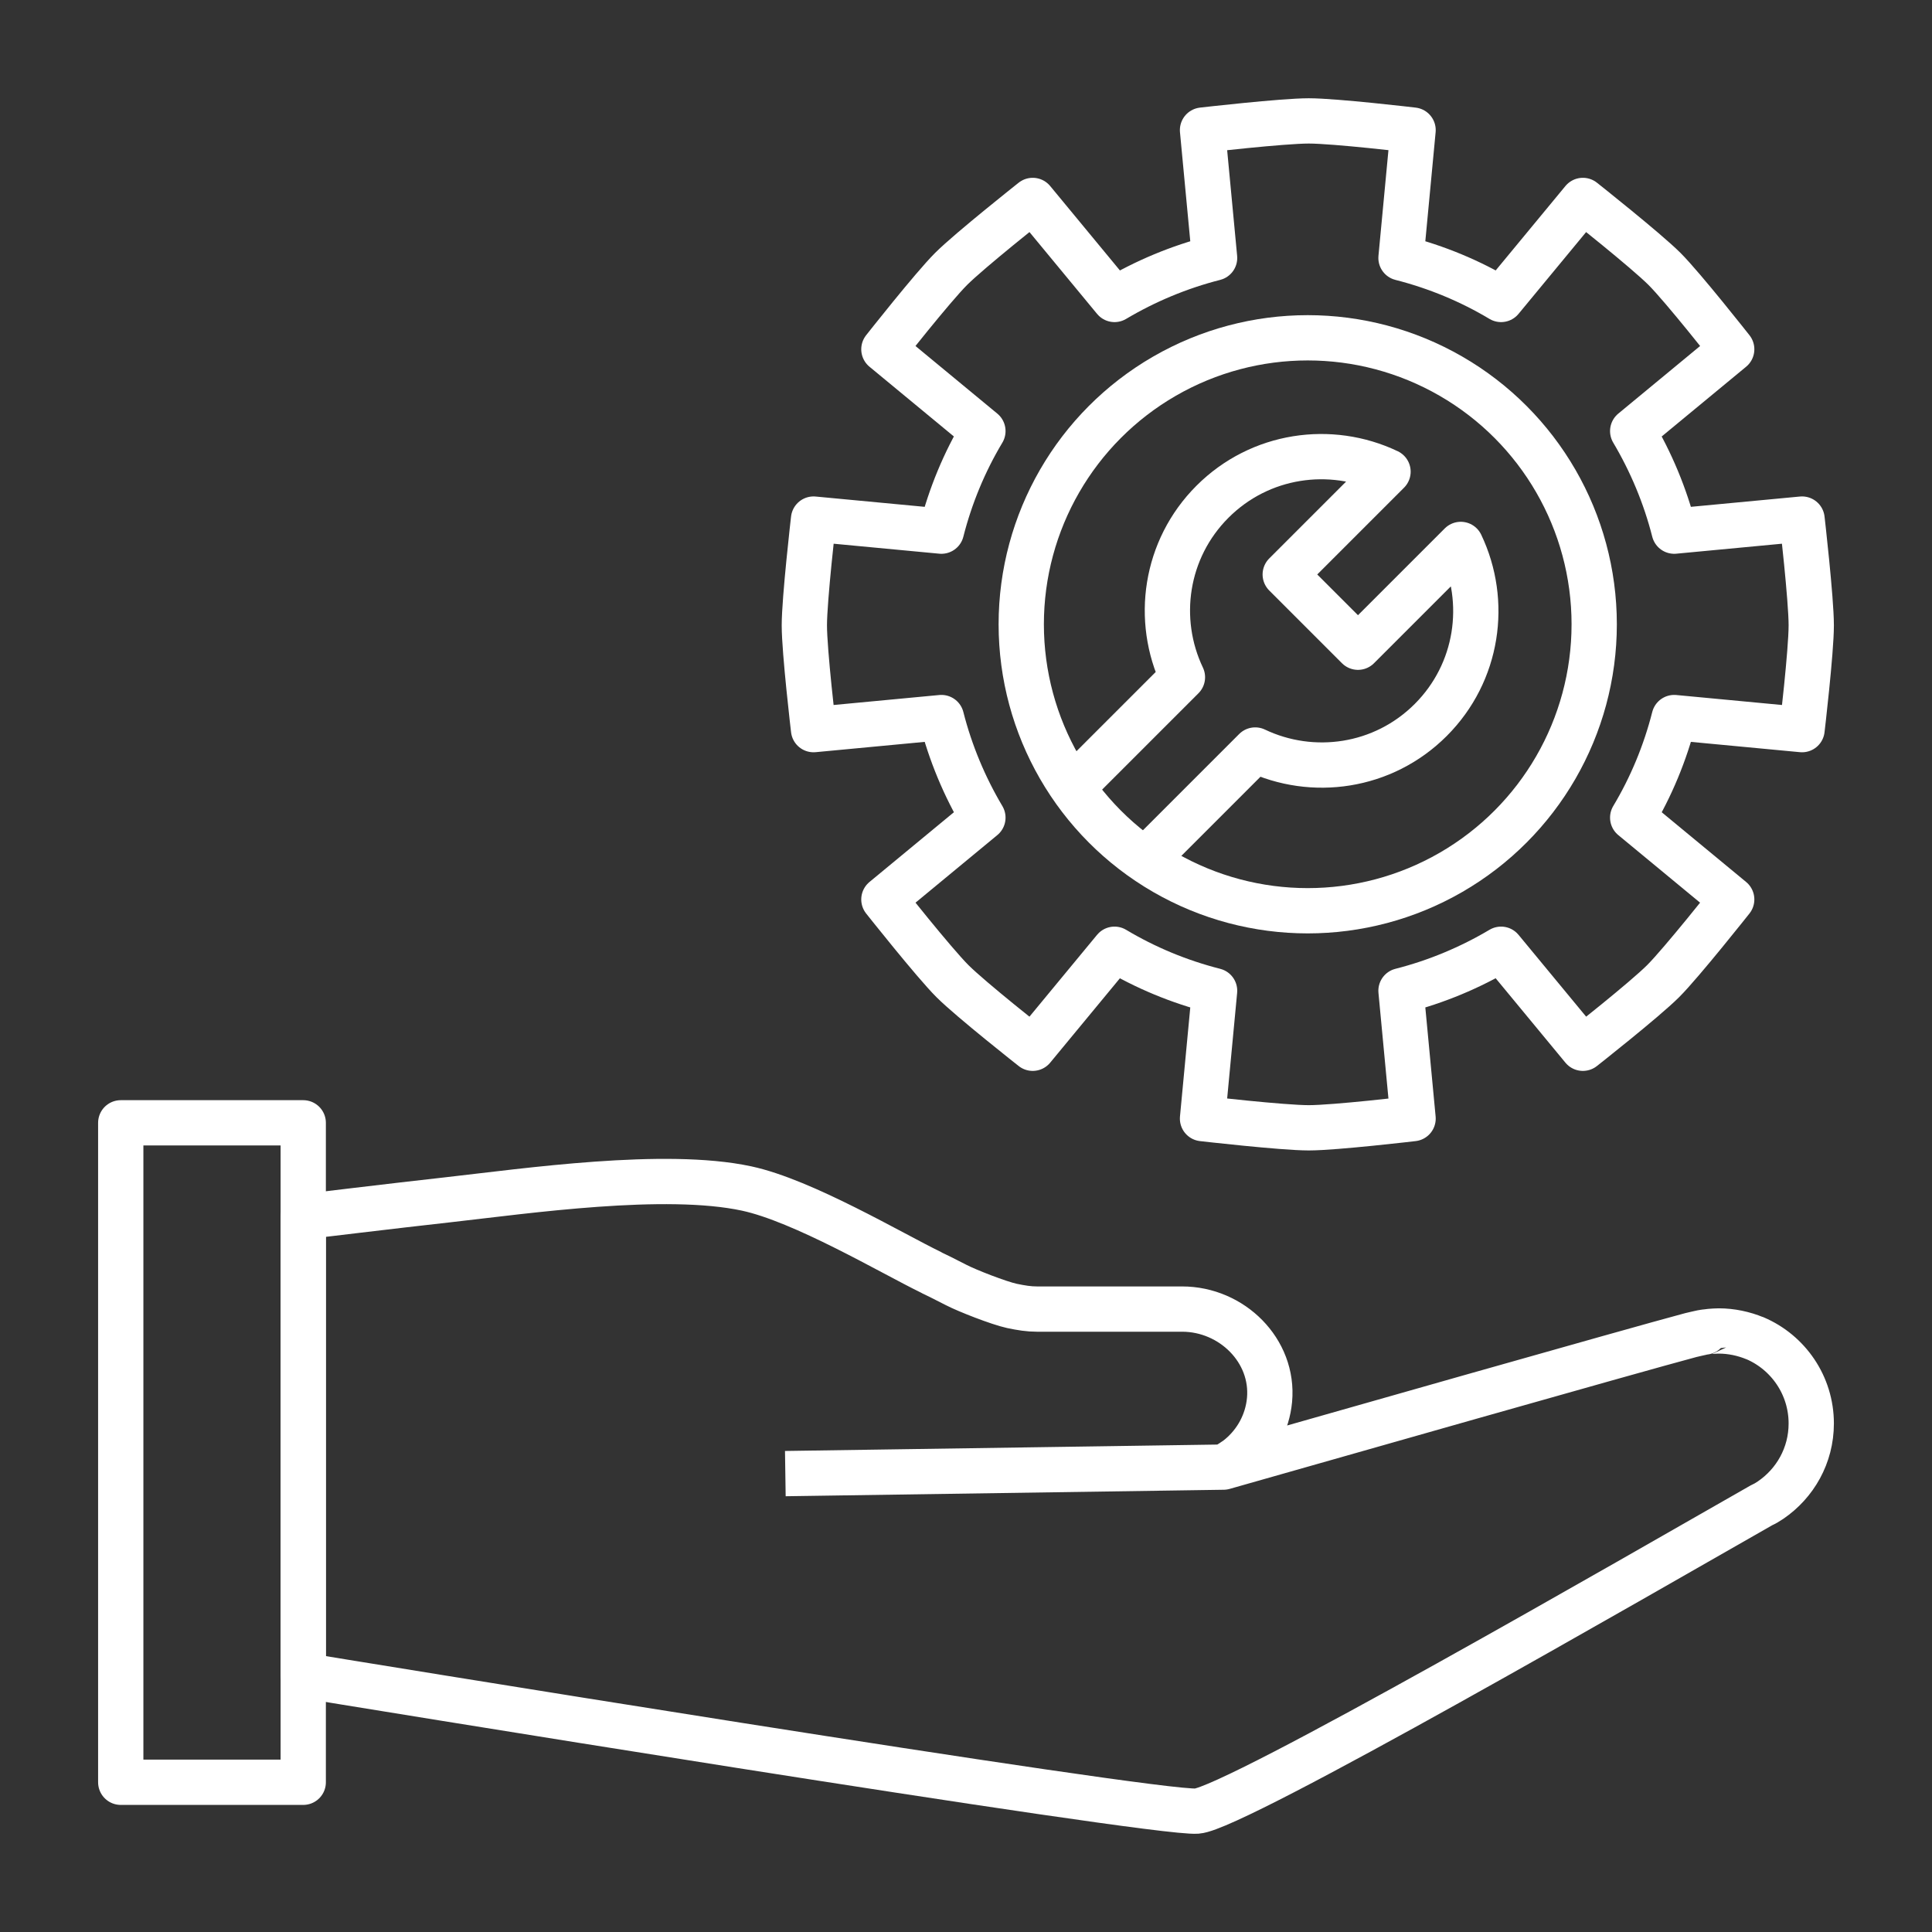
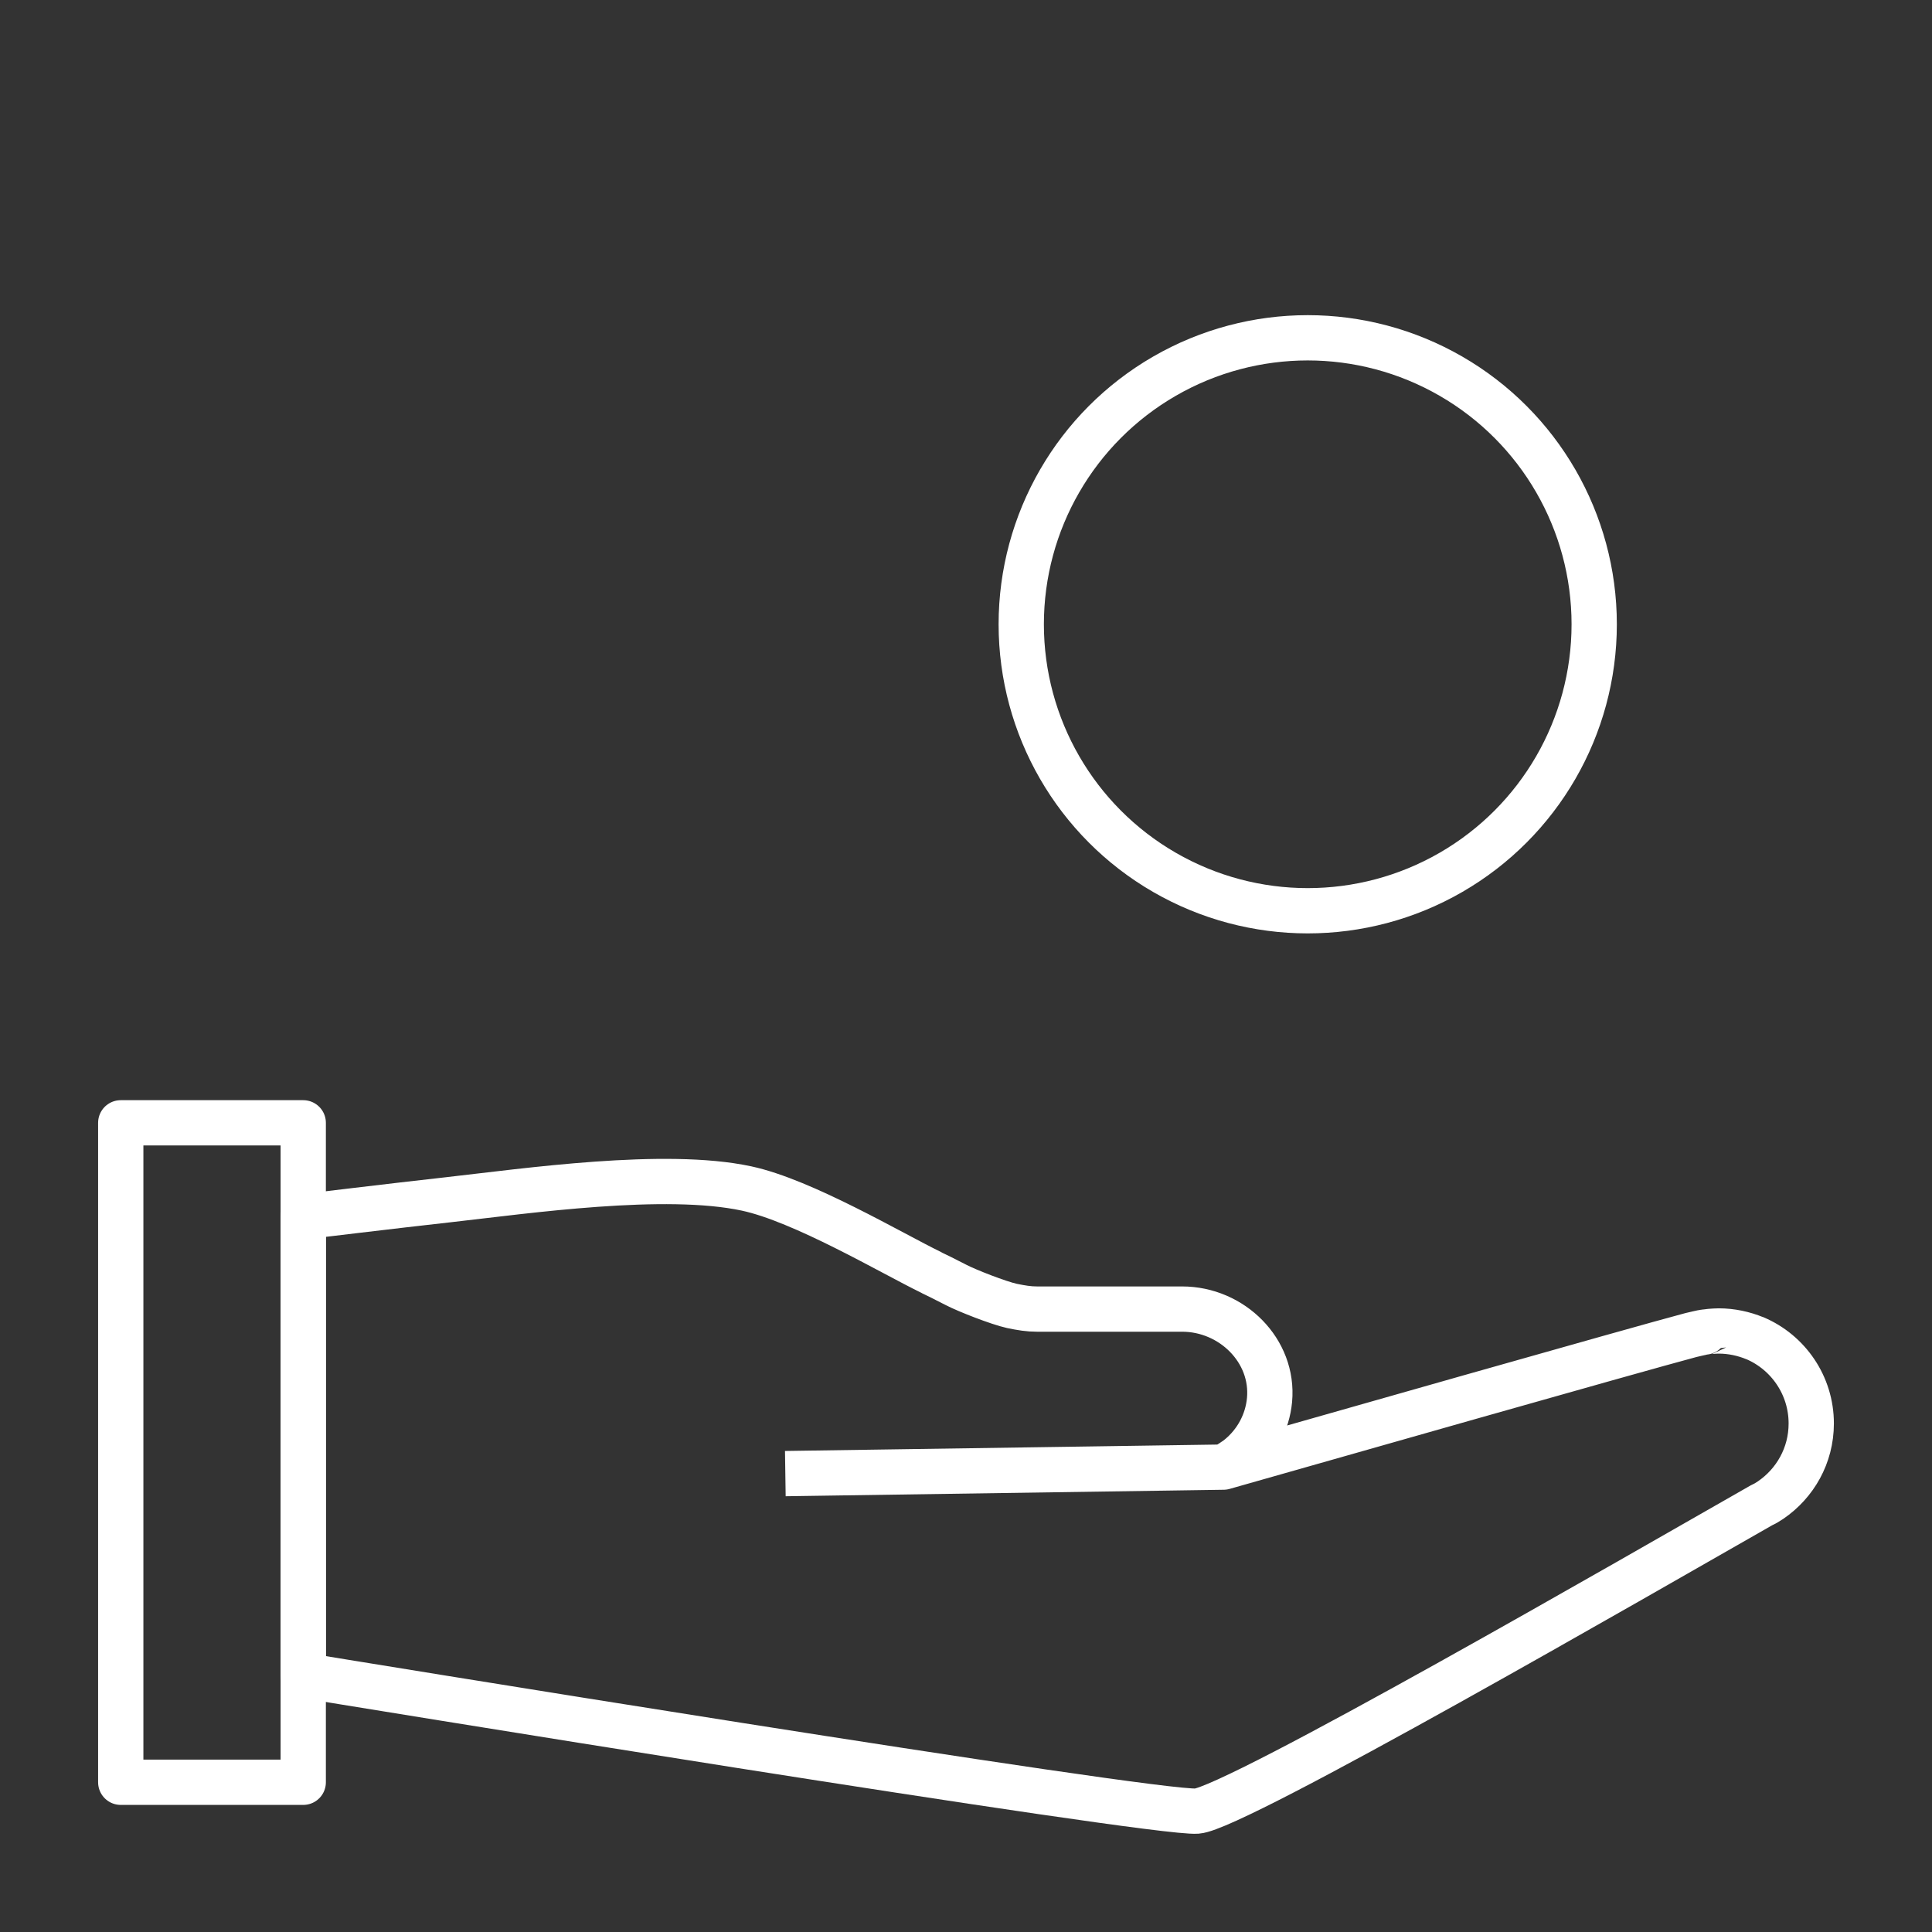
<svg xmlns="http://www.w3.org/2000/svg" id="icon" viewBox="0 0 128 128">
  <rect x="0" y="0" width="128" height="128" fill="#333333" stroke="none" />
  <defs>
    <style> .cls-1 { stroke: #fff; stroke-linejoin: round; stroke-width: 3px; } .cls-1, .cls-2 { fill: none; } .cls-3 { clip-path: url(#clippath); } </style>
    <clipPath id="clippath">
      <circle class="cls-2" cx="86.64" cy="41.36" r="18.98" />
    </clipPath>
  </defs>
  <rect class="cls-1" x="8" y="74.39" width="12.09" height="43.69" />
  <path class="cls-1" d="M52.03,97.63s29.03-.43,29.03-.43c6.01-1.71,27.21-7.75,30.97-8.75.13-.03.8-.19.92-.2.01-.01.62-.07.92-.07.84,0,1.66.18,2.39.48h.01c2.2.94,3.73,3.12,3.73,5.65,0,2.12-1.07,3.97-2.7,5.08-.19.13-.38.24-.58.33-8.09,4.61-34.89,20.09-37.42,20.27-2.85.22-58.12-8.81-59.19-8.99-.01,0-.02-.01-.02-.03v-30.33s0-.02.02-.03c.37-.04,5.95-.72,9.56-1.12,5.24-.59,14.38-1.91,19.79-.75,3.74.8,9.6,4.28,12.23,5.56,0,0,.03.02.09.05.2.09.7.34,1.56.78.73.38,2.83,1.2,3.7,1.39.63.13,1.11.21,1.67.21h9.61c3.29,0,6.09,2.75,5.79,6.02-.14,1.5-.88,2.83-1.98,3.75-.1.08-.22.18-.34.25-.11.08-.23.16-.35.23-.13.07-.25.15-.38.21" />
  <g class="cls-3">
-     <path class="cls-1" d="M94.79,47.7c3.15-3.15,3.8-7.83,1.99-11.63l-6.81,6.81-4.82-4.82,6.81-6.81c-3.8-1.81-8.48-1.16-11.63,1.99s-3.8,7.83-1.99,11.63l-14.88,14.88,4.82,4.82,14.88-14.88c3.8,1.81,8.48,1.16,11.63-1.99Z" />
-   </g>
-   <path class="cls-1" d="M119.39,48.34s.61-5.17.61-6.91-.61-7.04-.61-7.04l-8.47.8c-.6-2.36-1.54-4.59-2.75-6.63l6.56-5.42s-3.22-4.09-4.45-5.32c-1.23-1.23-5.41-4.54-5.41-4.54l-5.42,6.56c-2.04-1.22-4.27-2.15-6.63-2.75l.8-8.47s-5.17-.61-6.91-.61-7.04.61-7.04.61l.8,8.47c-2.36.6-4.59,1.54-6.63,2.75l-5.42-6.56s-4.18,3.31-5.41,4.54c-1.23,1.23-4.45,5.32-4.45,5.32l6.56,5.42c-1.22,2.04-2.15,4.27-2.75,6.63l-8.47-.8s-.61,5.3-.61,7.04.61,6.91.61,6.91l8.47-.8c.6,2.36,1.54,4.59,2.75,6.63l-6.56,5.42s3.31,4.18,4.54,5.41,5.32,4.45,5.32,4.45l5.42-6.56c2.04,1.22,4.27,2.15,6.63,2.75l-.8,8.47s5.3.61,7.04.61,6.91-.61,6.91-.61l-.8-8.47c2.36-.6,4.59-1.54,6.63-2.75l5.42,6.56s4.09-3.22,5.32-4.45c1.23-1.23,4.54-5.41,4.54-5.41l-6.56-5.42c1.22-2.04,2.15-4.27,2.75-6.63l8.47.8Z" />
+     </g>
  <circle class="cls-1" cx="86.64" cy="41.36" r="18.98" />
</svg>